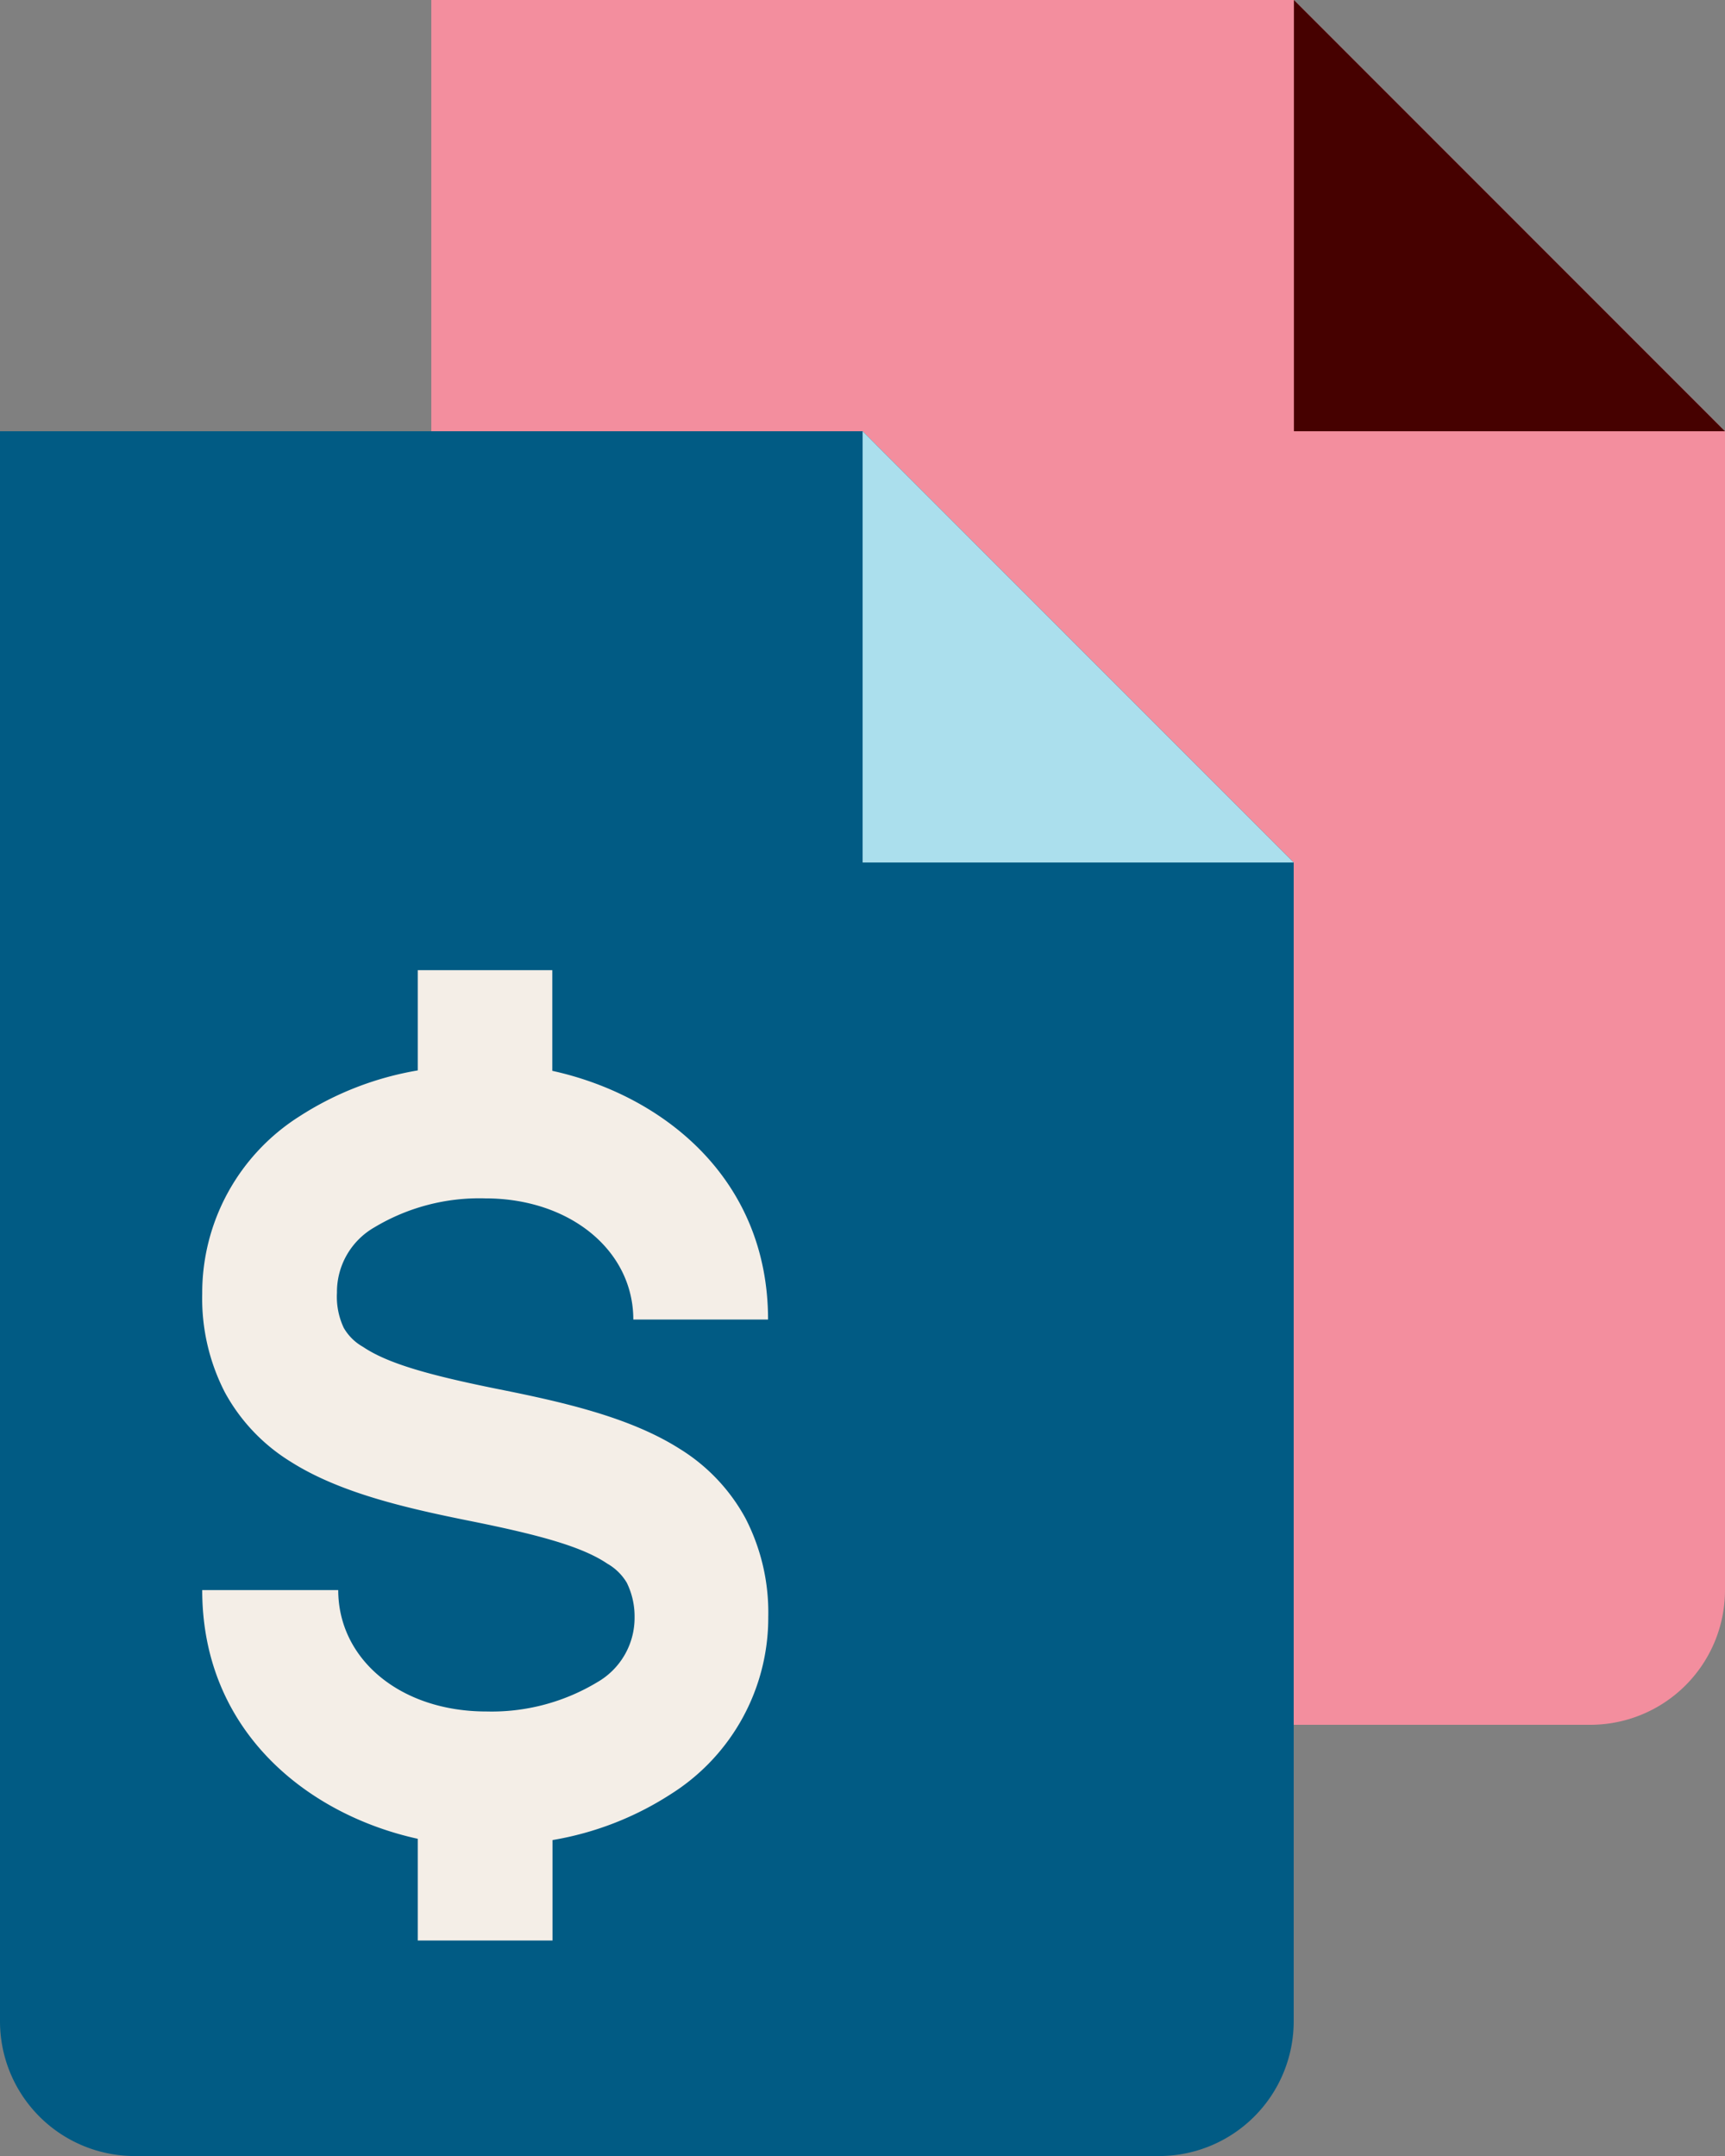
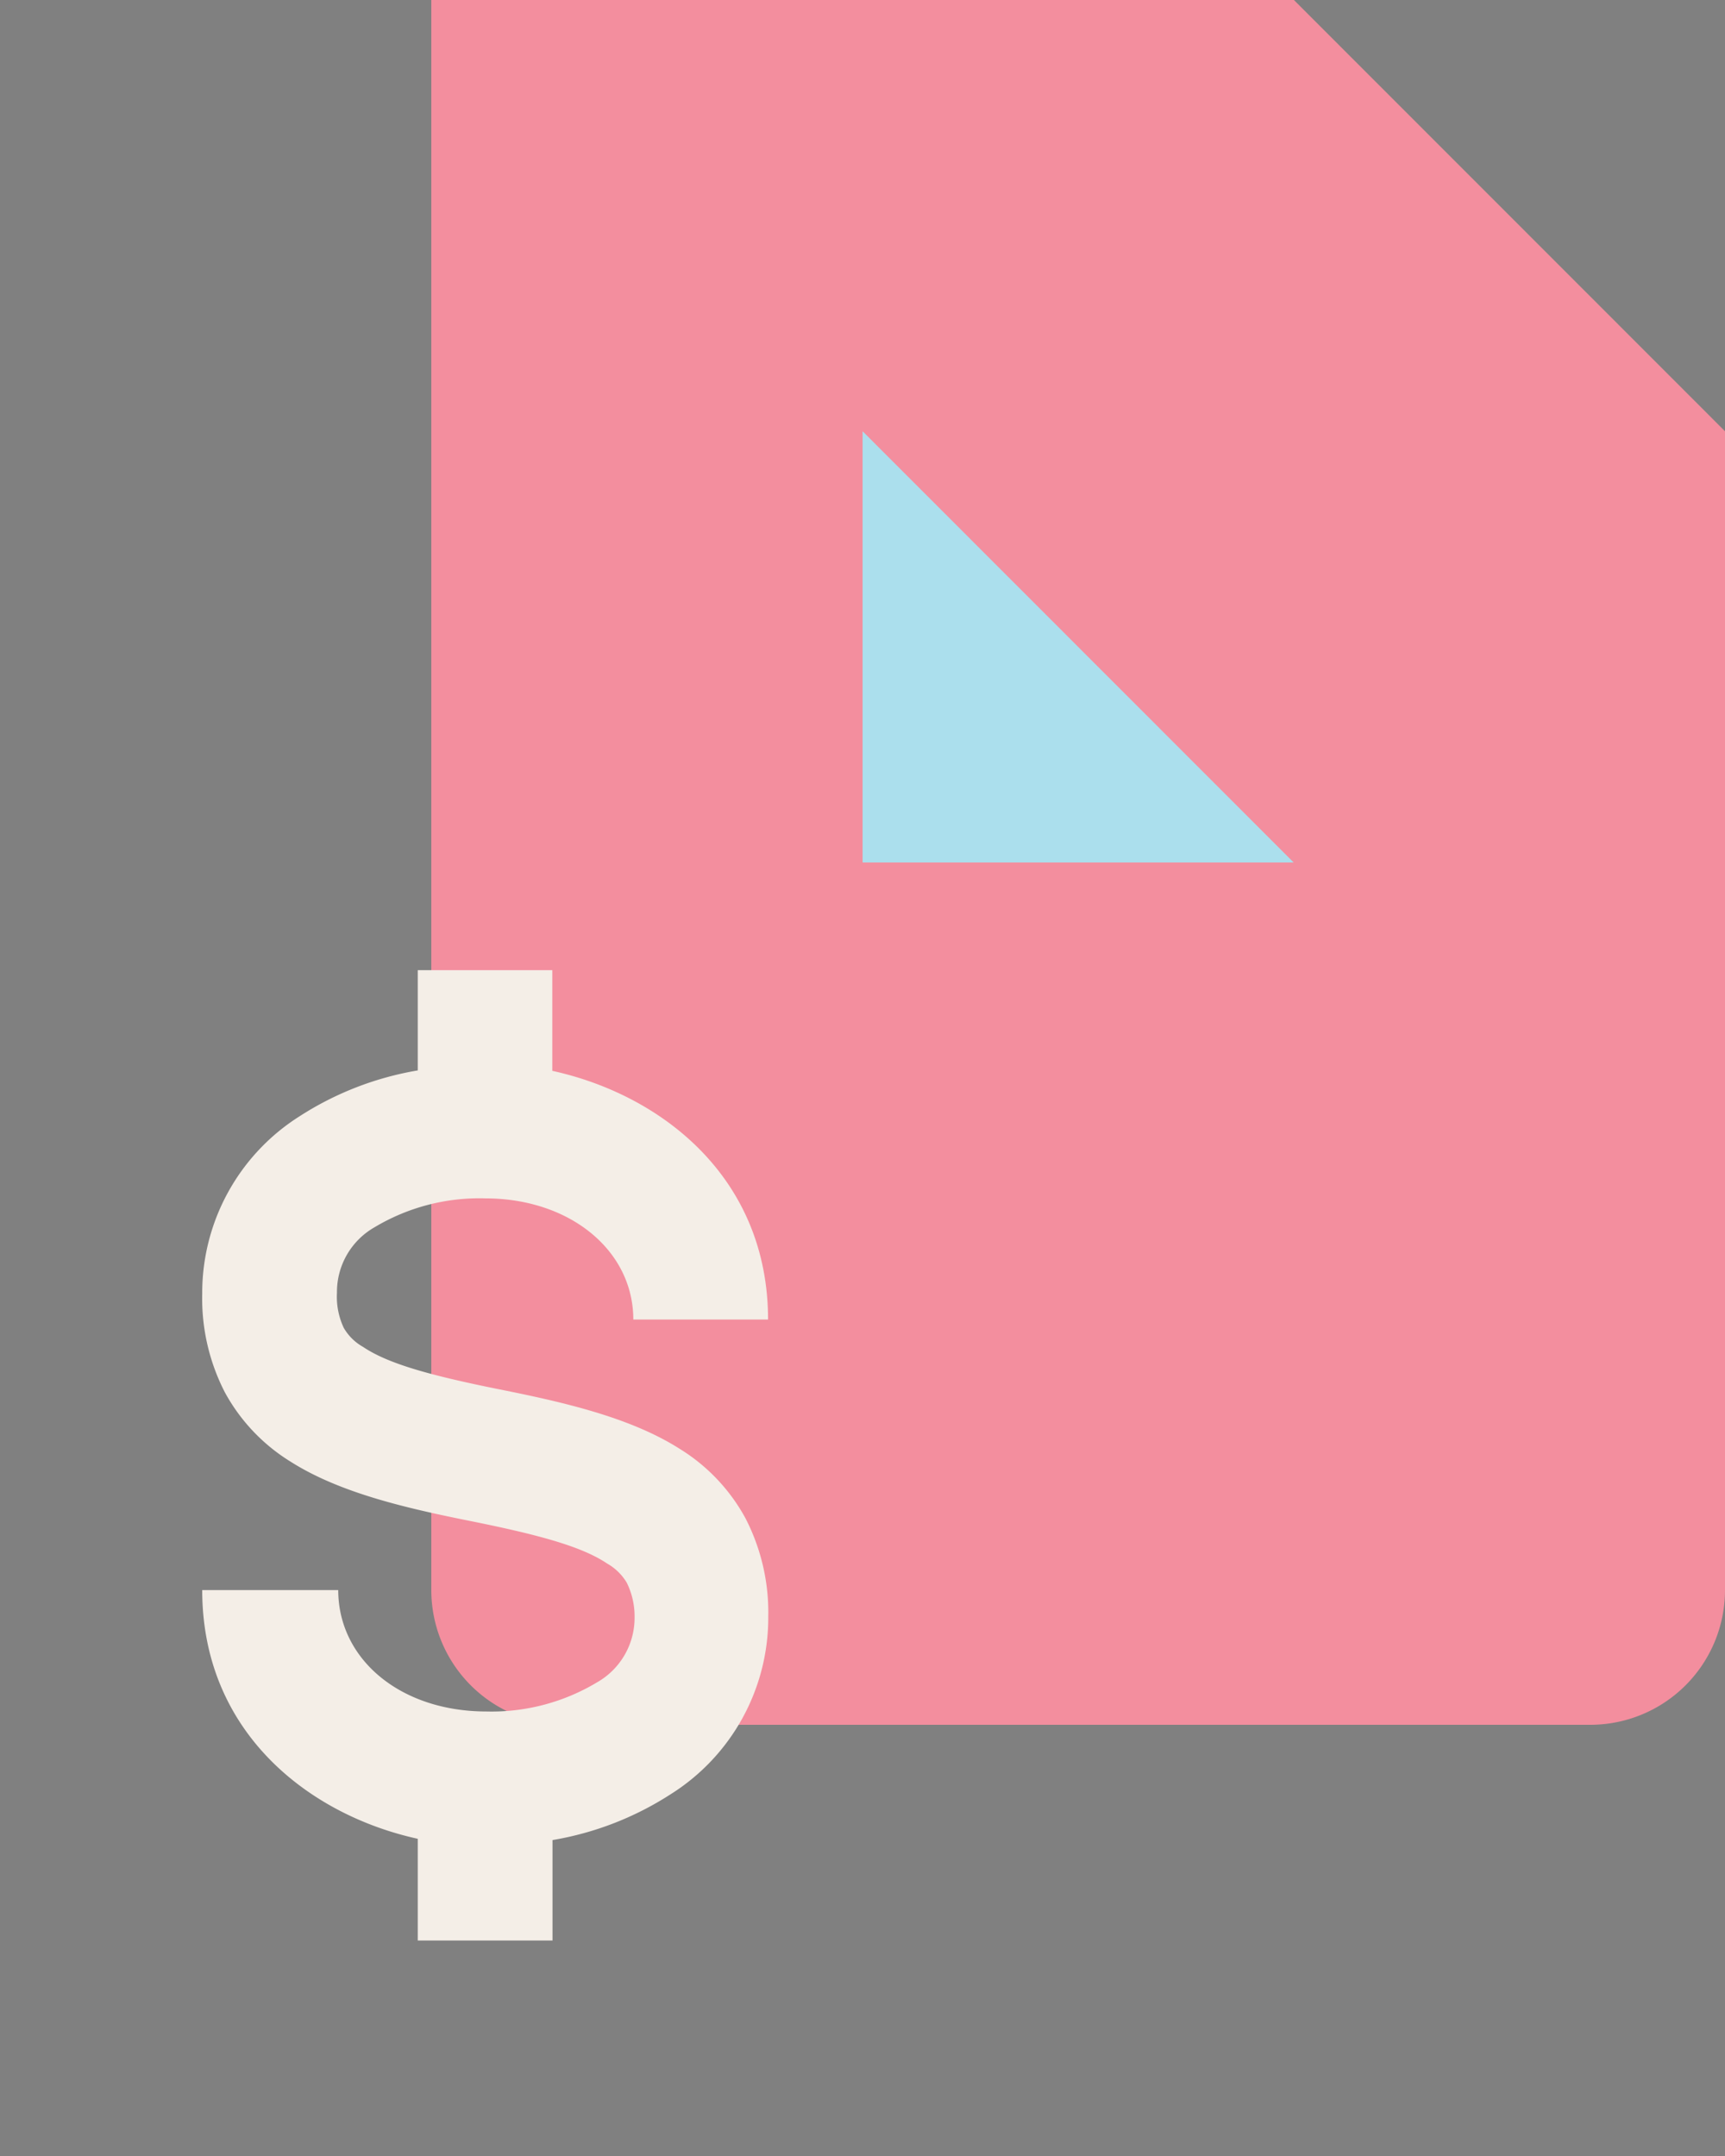
<svg xmlns="http://www.w3.org/2000/svg" viewBox="0 0 81.55 101.94">
  <rect x="0" y="0" width="81.55" height="101.94" fill="#808080" stroke="none" />
  <defs>
    <style>.cls-1{fill:#f38e9e;}.cls-2{fill:#460100;}.cls-3{fill:#015b84;}.cls-4{fill:#abdfed;}.cls-5{fill:#f4eee7;fill-rule:evenodd;}</style>
  </defs>
  <g id="Capa_2" data-name="Capa 2">
    <g id="Capa_1-2" data-name="Capa 1">
      <path class="cls-1" d="M20.39,0H61.17L81.55,20.39V75.18a6.37,6.37,0,0,1-6.37,6.37H26.76a6.37,6.37,0,0,1-6.37-6.37Z" />
-       <polygon class="cls-2" points="81.55 20.39 61.17 20.39 61.17 0 81.55 20.39" />
-       <path class="cls-3" d="M0,20.39H40.78L61.16,40.78V95.57a6.37,6.37,0,0,1-6.37,6.37H6.37A6.37,6.37,0,0,1,0,95.57Z" />
      <polygon class="cls-4" points="61.16 40.78 40.78 40.78 40.78 20.39 61.16 40.78" />
      <path class="cls-5" d="M19.75,50.61a14.86,14.86,0,0,0-5.59,2.17,9.88,9.88,0,0,0-4.6,8.39,9.69,9.69,0,0,0,1.07,4.66,8.78,8.78,0,0,0,3.11,3.28c2.33,1.48,5.47,2.2,8.57,2.82,3.27.66,5.23,1.21,6.4,2a2.53,2.53,0,0,1,.92.9A3.6,3.6,0,0,1,30,76.46a3.51,3.51,0,0,1-1.77,3.08,9.68,9.68,0,0,1-5.24,1.38c-4.06,0-7-2.47-7-5.74H9.56c0,6.69,5,10.62,10.19,11.76v4.81h6.37V87a14.8,14.8,0,0,0,5.59-2.17,9.86,9.86,0,0,0,4.61-8.38,9.71,9.71,0,0,0-1.08-4.67,8.78,8.78,0,0,0-3.11-3.28c-2.33-1.48-5.46-2.2-8.57-2.82-3.27-.66-5.23-1.21-6.4-2a2.41,2.41,0,0,1-.91-.9,3.45,3.45,0,0,1-.32-1.66,3.52,3.52,0,0,1,1.77-3.09,9.65,9.65,0,0,1,5.24-1.37c4,0,7,2.46,7,5.73h6.37c0-6.69-5-10.62-10.2-11.76V45.87H19.75Z" />
    </g>
  </g>
</svg>